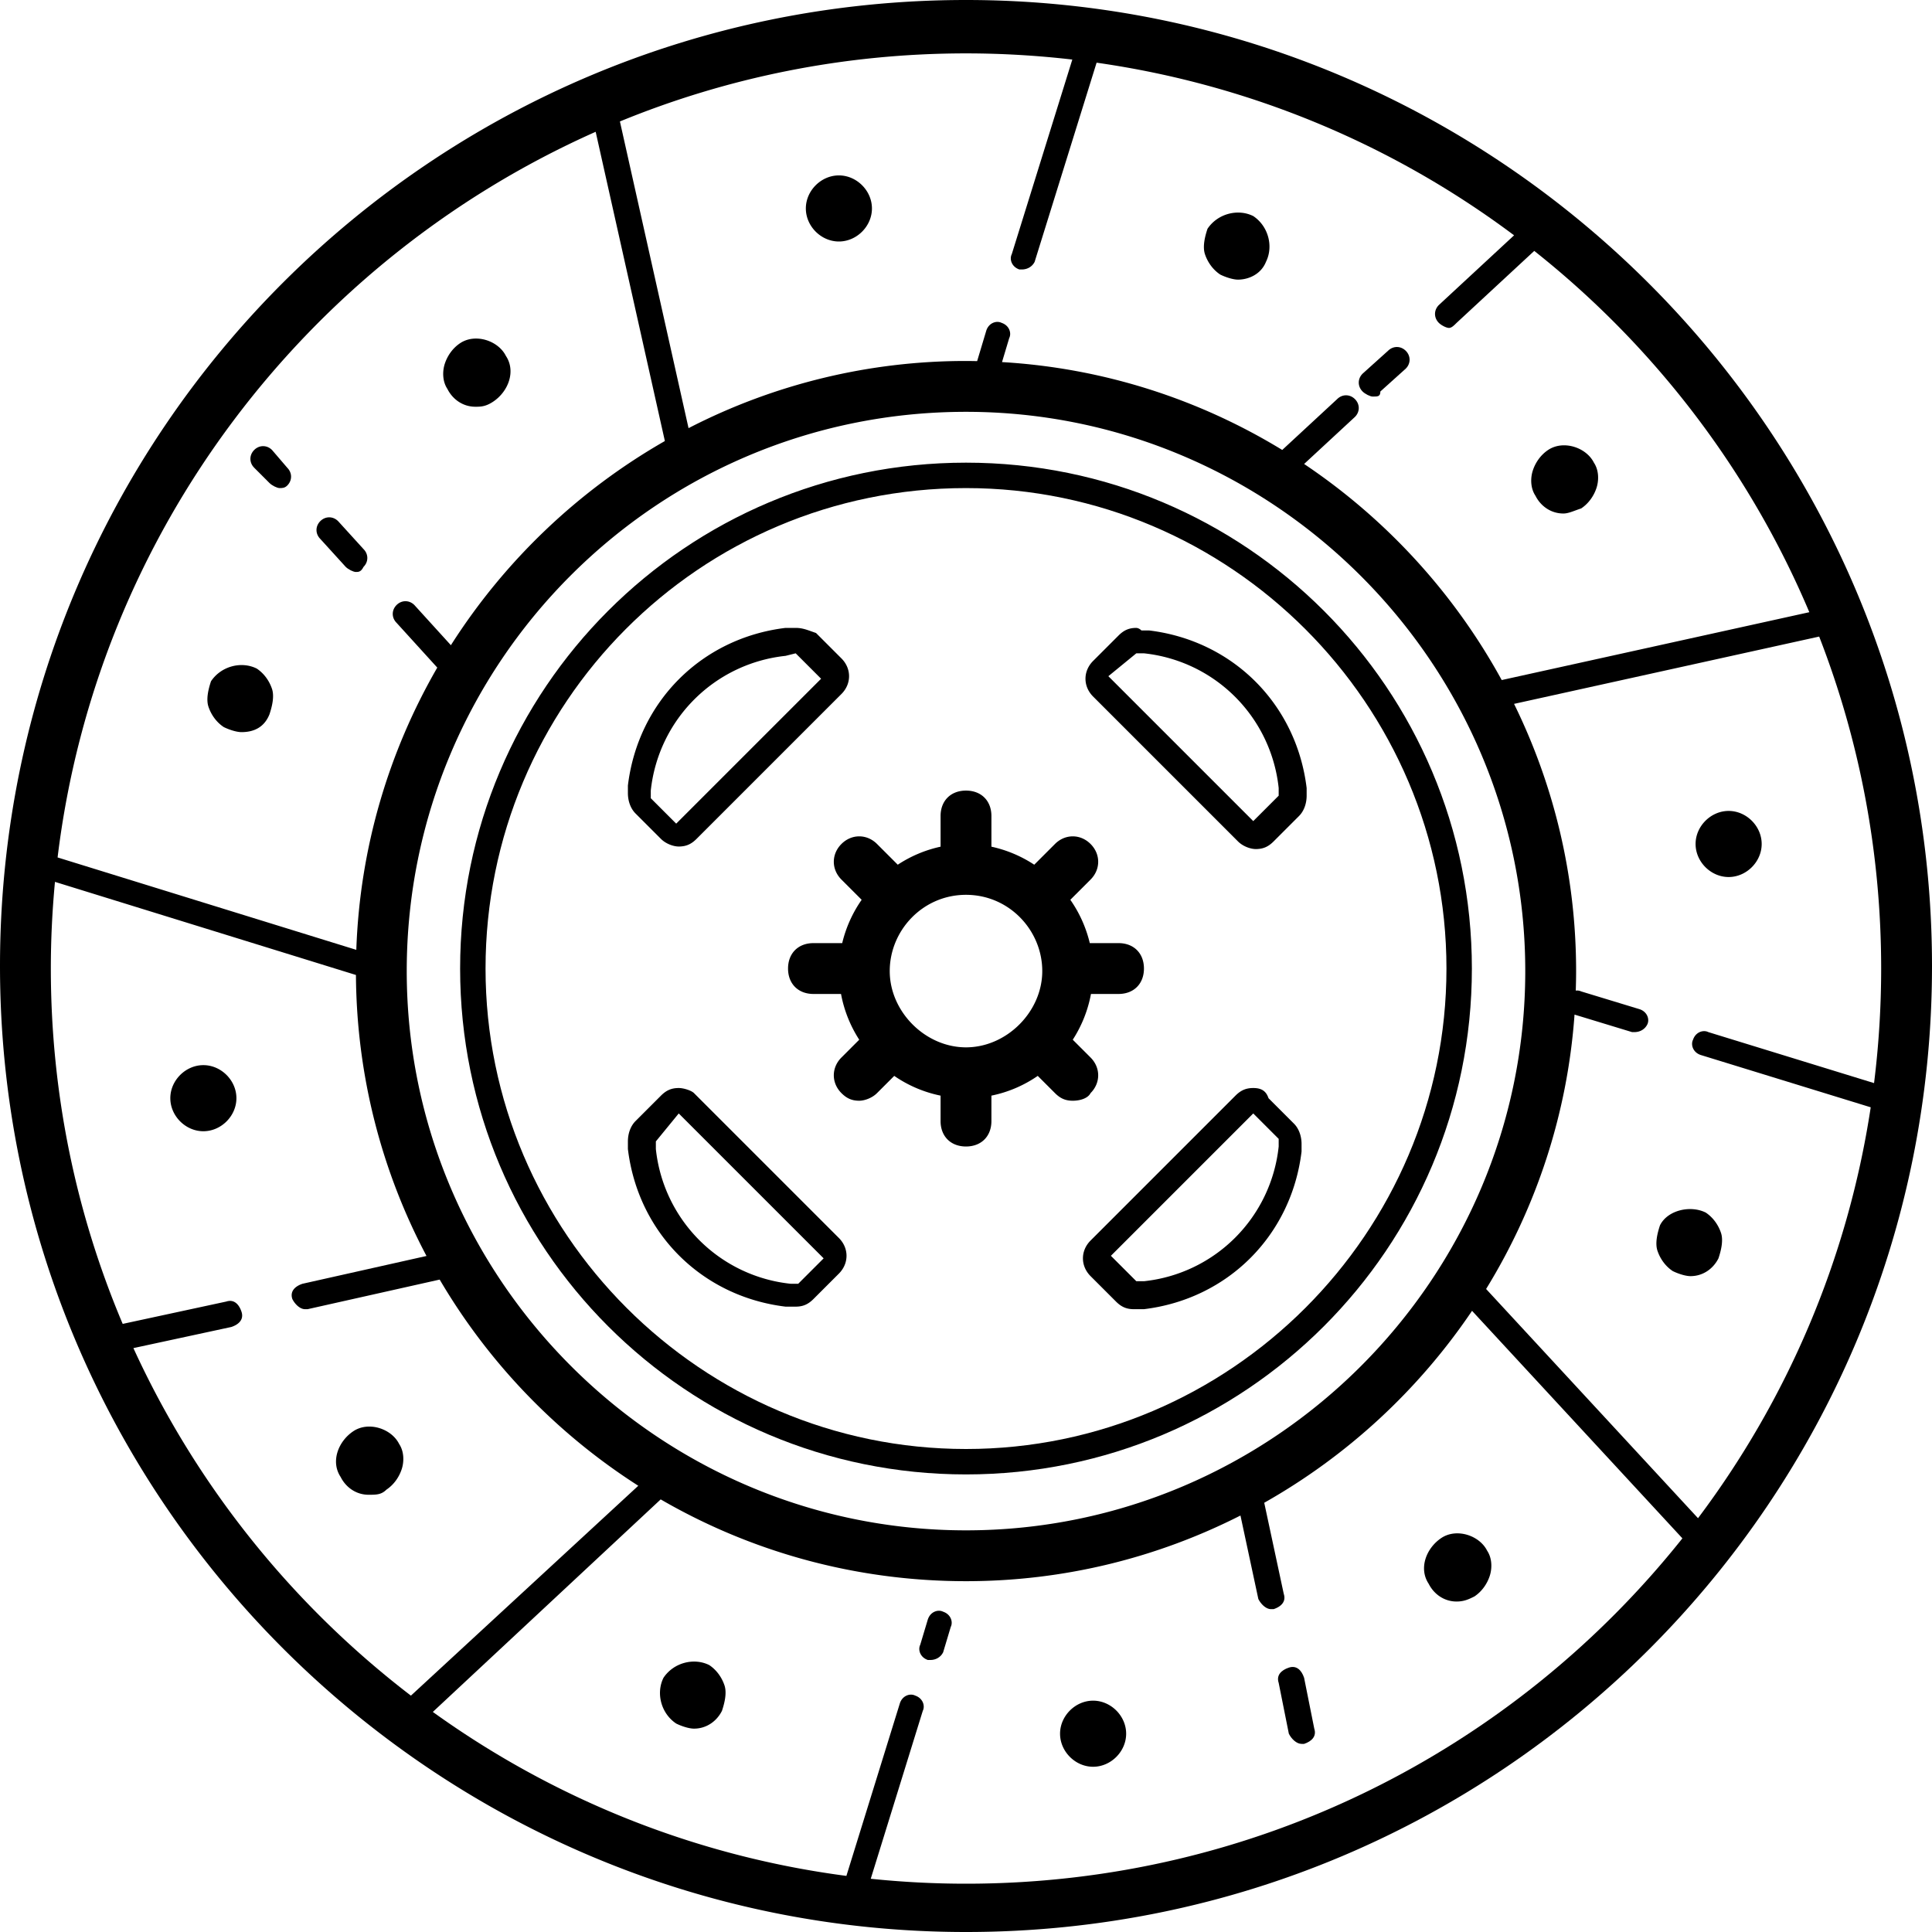
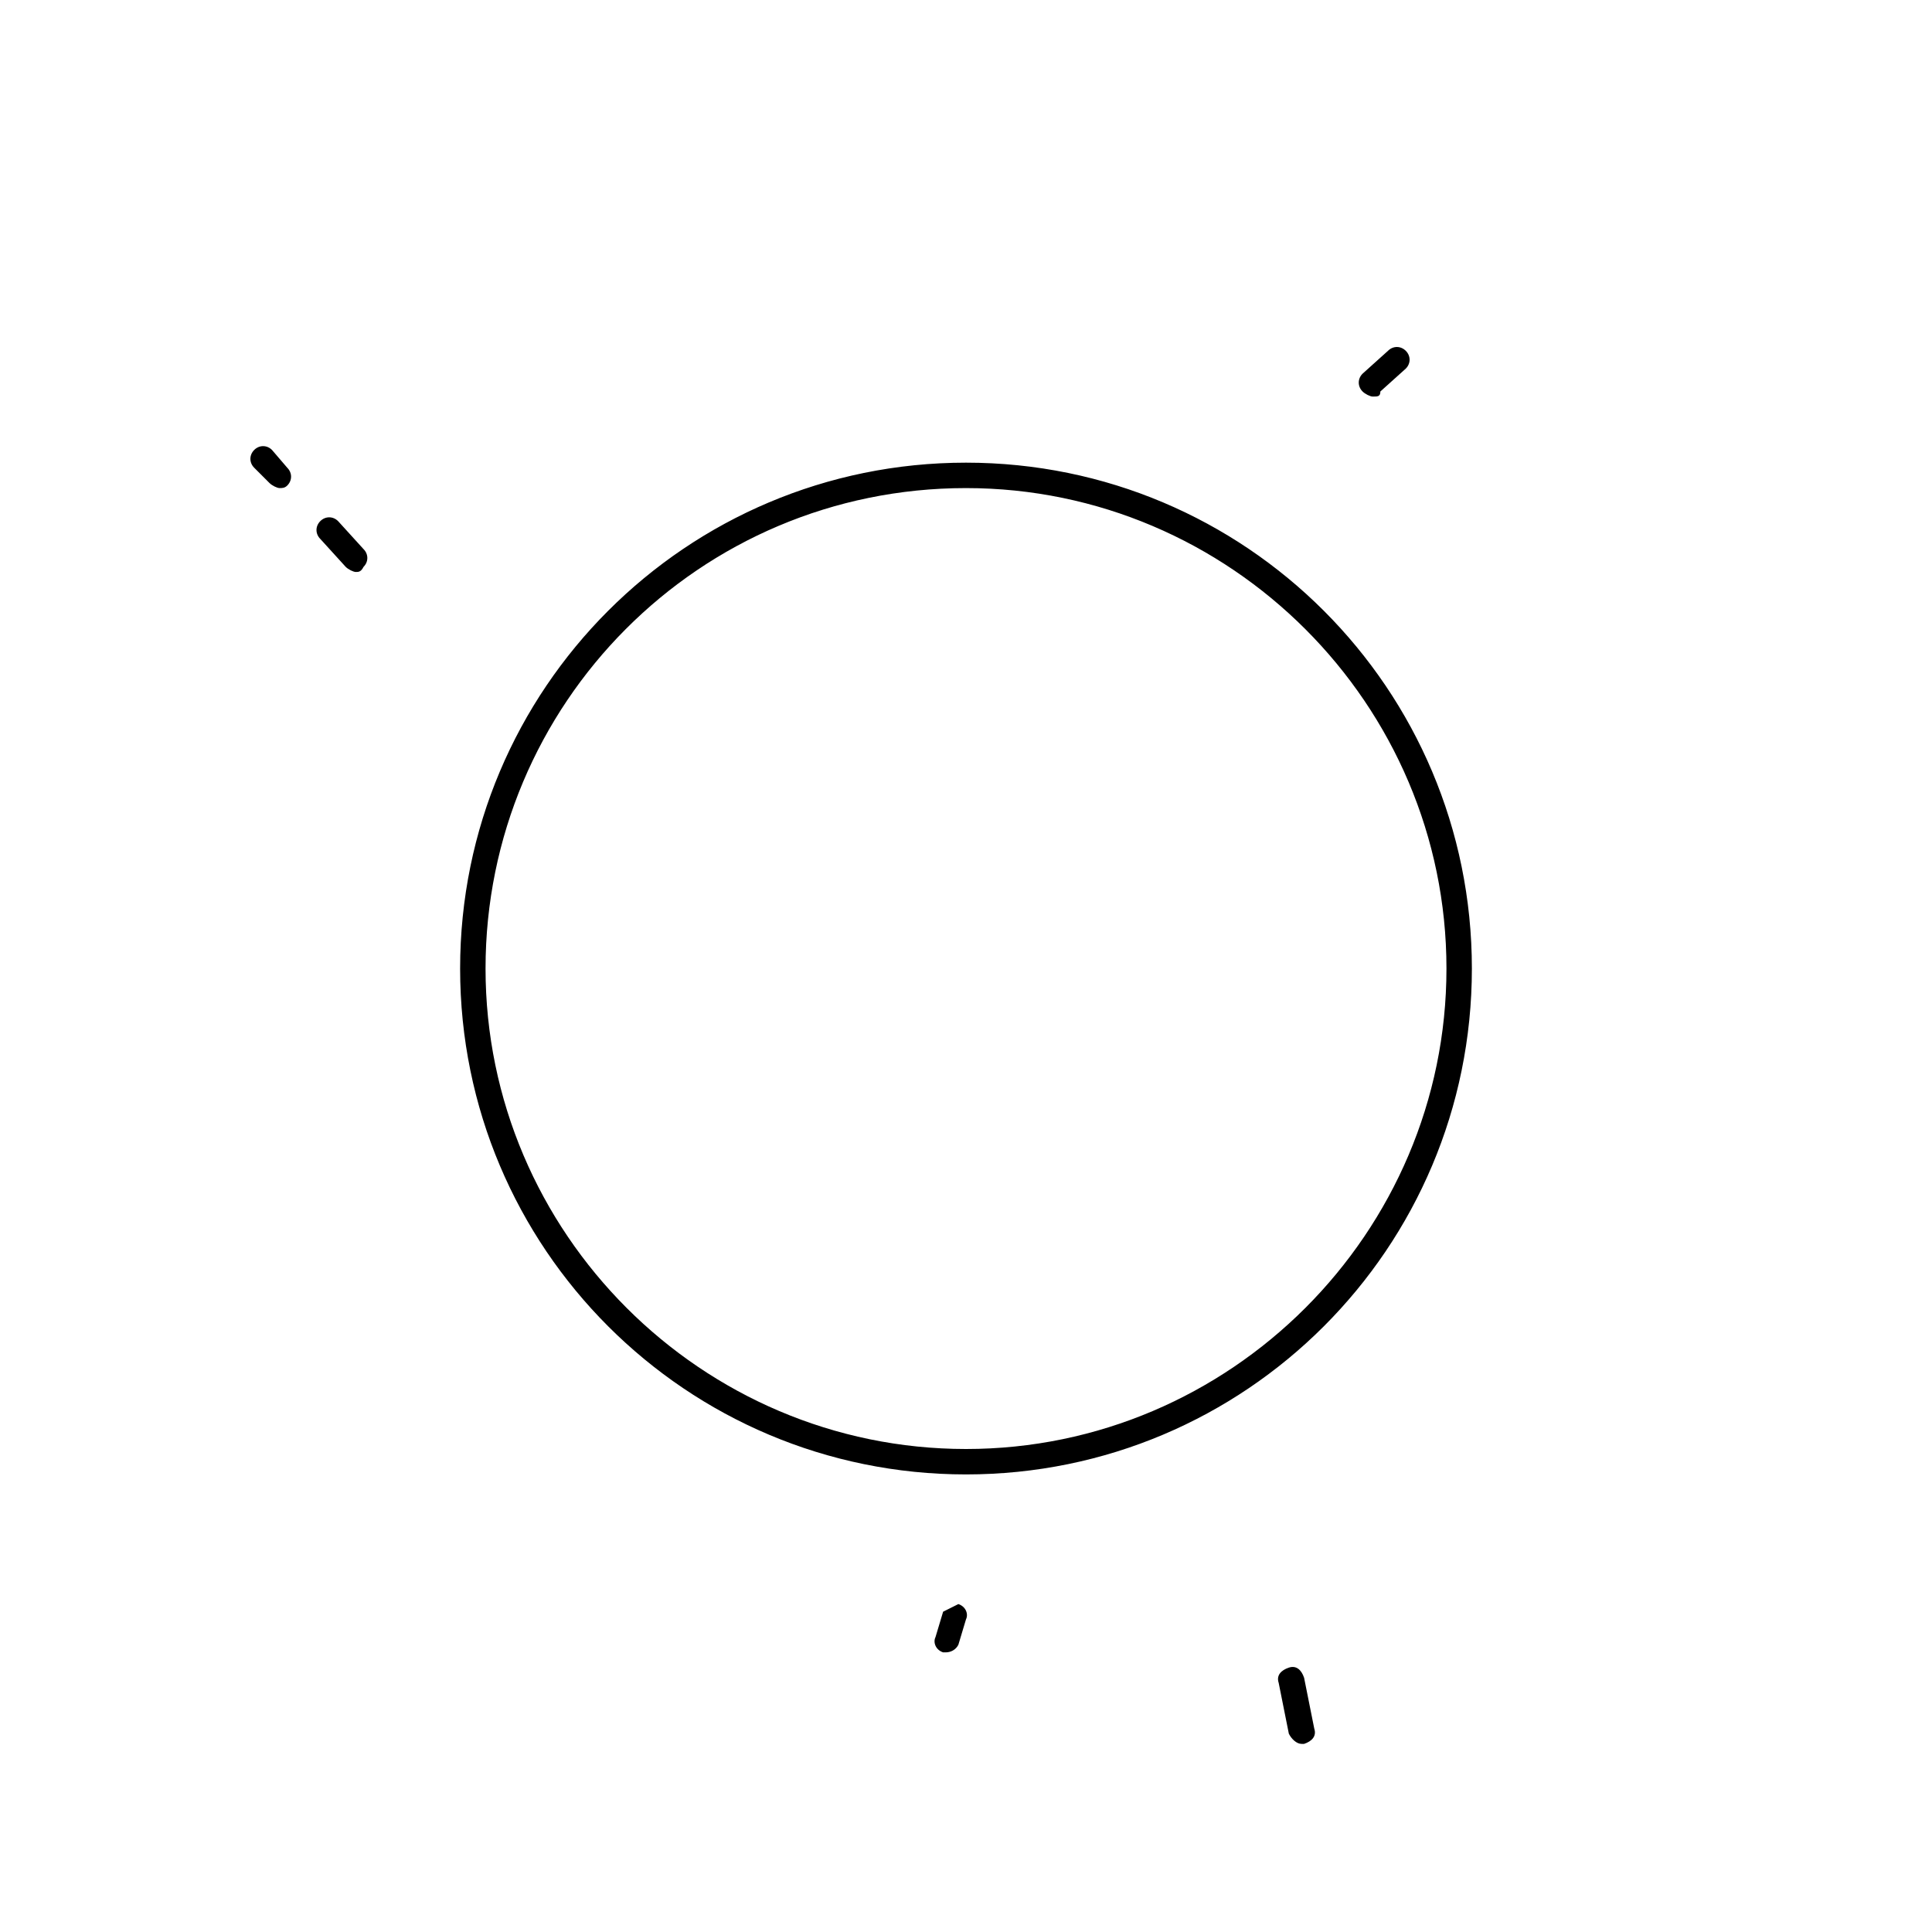
<svg xmlns="http://www.w3.org/2000/svg" version="1.1" width="512" height="512" x="0" y="0" viewBox="0 0 389.12 389.12" style="enable-background:new 0 0 512 512" xml:space="preserve">
  <g>
-     <path d="M194.56 0C87.04 0 0 87.04 0 194.56s87.552 194.56 194.56 194.56c107.52 0 194.56-87.04 194.56-194.56S301.568 0 194.56 0zm182.889 218.144-33.385-10.272c-1.024-.512-2.56 0-3.072 1.536-.512 1.024 0 2.56 1.536 3.072l34.251 10.539c-4.666 30.75-16.917 58.988-34.784 82.758l-42.681-46.165c10.04-16.326 16.373-35.145 17.809-55.264l11.582 3.525h.512c1.024 0 2.048-.512 2.56-1.536s0-2.56-1.536-3.072l-11.776-3.584a1.932 1.932 0 0 0-1.094-.165c.042-1.306.07-2.615.07-3.931 0-19.273-4.502-37.542-12.498-53.819l61.453-13.556c8.058 20.724 12.485 43.27 12.485 66.863a186.856 186.856 0 0 1-1.432 23.071zm-182.889 90.08c-61.952 0-112.64-50.688-112.64-112.64s50.176-112.64 112.64-112.64c61.952 0 112.64 50.688 112.64 112.64s-50.688 112.64-112.64 112.64zm21.413-296.23L203.776 51.2c-.512 1.024 0 2.56 1.536 3.072h.512c1.024 0 2.048-.512 2.56-1.536l12.479-40.112c31.247 4.455 59.958 16.717 84.084 34.77L289.792 61.44c-1.024 1.024-1.024 2.56 0 3.584.512.512 1.536 1.024 2.048 1.024s1.024-.512 1.536-1.024l15.635-14.491c24.08 19.085 43.274 44.06 55.402 72.768l-61.956 13.667c-9.576-17.503-23.289-32.454-39.798-43.52l10.237-9.479c1.024-1.024 1.024-2.56 0-3.584s-2.56-1.024-3.584 0l-11.058 10.238c-16.656-10.171-35.891-16.485-56.439-17.697l1.449-4.83c.512-1.024 0-2.56-1.536-3.072-1.024-.512-2.56 0-3.072 1.536l-1.852 6.173c-.747-.014-1.494-.029-2.244-.029a121.778 121.778 0 0 0-55.881 13.529l-13.823-61.771c21.531-8.831 45.07-13.71 69.704-13.71 7.245 0 14.388.431 21.413 1.242zm-96 14.551 13.937 62.282a124.331 124.331 0 0 0-43.097 41.122l-7.357-8.093c-1.024-1.024-2.56-1.024-3.584 0s-1.024 2.56 0 3.584l8.199 9.019c-9.747 16.868-15.594 36.235-16.308 56.848L11.6 172.696c7.955-65.517 50.375-120.379 108.373-146.151zM26.869 271.518l19.723-4.254c1.536-.512 2.56-1.536 2.048-3.072s-1.536-2.56-3.072-2.048l-20.855 4.498c-9.321-22.033-14.473-46.225-14.473-71.57 0-5.889.289-11.71.831-17.457l60.619 18.753c.128 20.4 5.247 39.659 14.212 56.595l-24.974 5.598c-1.536.512-2.56 1.536-2.048 3.072.512 1.024 1.536 2.048 2.56 2.048h.512l26.603-5.963a123.588 123.588 0 0 0 40.002 41.525l-45.795 42.272c-23.923-18.315-43.233-42.338-55.893-69.997zM194.56 379.392c-6.479 0-12.879-.339-19.184-.993l10.48-33.823c.512-1.024 0-2.56-1.536-3.072-1.024-.512-2.56 0-3.072 1.536l-10.777 34.78c-30.817-4.036-59.227-15.705-83.297-33.024l45.895-42.806c18.063 10.468 39.054 16.474 61.491 16.474 19.85 0 38.637-4.775 55.278-13.226l3.602 16.81c.512 1.024 1.536 2.048 2.56 2.048h.512c1.536-.512 2.56-1.536 2.048-3.072l-3.933-18.355a124.332 124.332 0 0 0 41.855-38.659l42.367 45.825c-33.754 42.398-85.813 69.557-144.289 69.557z" fill="#000000" opacity="1" data-original="#000000" />
-     <path d="M194.56 93.184c-56.32 0-101.888 45.568-101.888 101.888S138.24 296.96 194.56 296.96s101.888-45.568 101.888-101.888S250.88 93.184 194.56 93.184zm0 198.656c-53.248 0-96.768-43.52-96.768-96.768S140.8 98.304 194.56 98.304c53.248 0 96.768 43.52 96.768 96.768s-43.52 96.768-96.768 96.768zM189.952 324.608c-1.024-.512-2.56 0-3.072 1.536l-1.536 5.12c-.512 1.024 0 2.56 1.536 3.072h.512c1.024 0 2.048-.512 2.56-1.536l1.536-5.12c.512-1.024 0-2.56-1.536-3.072zM276.48 79.872c1.024 0 1.536 0 1.536-1.024l5.12-4.608c1.024-1.024 1.024-2.56 0-3.584s-2.56-1.024-3.584 0l-5.12 4.608c-1.024 1.024-1.024 2.56 0 3.584.512.512 1.536 1.024 2.048 1.024zM54.272 97.28c.512.512 1.536 1.024 2.048 1.024s1.024 0 1.536-.512c1.024-1.024 1.024-2.56 0-3.584l-3.072-3.584c-1.024-1.024-2.56-1.024-3.584 0s-1.024 2.56 0 3.584l3.072 3.072zM69.632 114.176c.512.512 1.536 1.024 2.048 1.024s1.024 0 1.536-1.024c1.024-1.024 1.024-2.56 0-3.584l-5.12-5.632c-1.024-1.024-2.56-1.024-3.584 0s-1.024 2.56 0 3.584l5.12 5.632zM262.656 337.92c-.512-1.536-1.536-2.56-3.072-2.048s-2.56 1.536-2.048 3.072l2.048 10.24c.512 1.024 1.536 2.048 2.56 2.048h.512c1.536-.512 2.56-1.536 2.048-3.072l-2.048-10.24z" fill="#000000" opacity="1" data-original="#000000" />
-     <path d="M219.648 220.16c2.048-2.048 2.048-5.12 0-7.168l-3.585-3.585a25.588 25.588 0 0 0 3.667-9.215h5.55c3.072 0 5.12-2.048 5.12-5.12s-2.048-5.12-5.12-5.12h-5.787a25.633 25.633 0 0 0-3.919-8.726l4.074-4.074c2.048-2.048 2.048-5.12 0-7.168s-5.12-2.048-7.168 0l-4.175 4.175a25.51 25.51 0 0 0-8.625-3.63v-6.177c0-3.072-2.048-5.12-5.12-5.12s-5.12 2.048-5.12 5.12v6.177a25.51 25.51 0 0 0-8.625 3.63l-4.175-4.175c-2.048-2.048-5.12-2.048-7.168 0s-2.048 5.12 0 7.168l4.074 4.074a25.635 25.635 0 0 0-3.919 8.726h-5.788c-3.072 0-5.12 2.048-5.12 5.12s2.048 5.12 5.12 5.12h5.55a25.588 25.588 0 0 0 3.667 9.215l-3.585 3.585c-2.048 2.048-2.048 5.12 0 7.168 1.024 1.024 2.048 1.536 3.584 1.536 1.024 0 2.56-.512 3.584-1.536l3.468-3.468a25.334 25.334 0 0 0 9.332 3.977v5.124c0 3.072 2.048 5.12 5.12 5.12s5.12-2.048 5.12-5.12v-5.124a25.315 25.315 0 0 0 9.332-3.977l3.468 3.468c1.024 1.024 2.048 1.536 3.584 1.536 1.537 0 3.073-.512 3.585-1.536zM179.2 195.584c0-8.192 6.656-15.36 15.36-15.36s15.36 7.168 15.36 15.36-7.168 15.36-15.36 15.36-15.36-7.168-15.36-15.36zM231.424 126.976h-1.536c-.512-.512-1.024-.512-1.024-.512-1.536 0-2.56.512-3.584 1.536l-5.12 5.12c-2.048 2.048-2.048 5.12 0 7.168l29.184 29.184c1.024 1.024 2.56 1.536 3.584 1.536 1.536 0 2.56-.512 3.584-1.536l5.12-5.12c1.024-1.024 1.536-2.56 1.536-4.096v-1.536c-2.048-16.896-14.848-29.696-31.744-31.744zm26.112 33.28-5.12 5.12-29.184-29.184 5.632-4.608h1.536a30.513 30.513 0 0 1 27.136 27.136v1.536zM139.776 220.16c-.512-.512-2.048-1.024-3.072-1.024-1.536 0-2.56.512-3.584 1.536l-5.12 5.12c-1.024 1.024-1.536 2.56-1.536 4.096v1.536c2.048 16.896 14.848 29.696 31.744 31.744h2.048c1.536 0 2.56-.512 3.584-1.536l5.12-5.12c2.048-2.048 2.048-5.12 0-7.168l-29.184-29.184zm20.992 38.4h-1.536a30.513 30.513 0 0 1-27.136-27.136v-1.536l4.608-5.632 29.184 29.184-5.12 5.12zM133.12 168.96c1.024 1.024 2.56 1.536 3.584 1.536 1.536 0 2.56-.512 3.584-1.536l29.184-29.184c2.048-2.048 2.048-5.12 0-7.168l-5.12-5.12c-1.536-.512-2.56-1.024-4.096-1.024h-2.048c-16.896 2.048-29.696 14.848-31.744 31.744v1.536c0 1.536.512 3.072 1.536 4.096l5.12 5.12zm-2.048-9.728a30.513 30.513 0 0 1 27.136-27.136l2.048-.512 5.12 5.12-29.184 29.184-5.12-5.12v-1.536zM255.488 221.184c-.512-1.536-1.536-2.048-3.072-2.048s-2.56.512-3.584 1.536l-29.184 29.184c-2.048 2.048-2.048 5.12 0 7.168l5.12 5.12c1.024 1.024 2.048 1.536 3.584 1.536h2.048c16.896-2.048 29.696-14.848 31.744-31.744V230.4c0-1.536-.512-3.072-1.536-4.096l-5.12-5.12zm2.048 9.728a30.513 30.513 0 0 1-27.136 27.136h-1.536l-5.12-5.12 28.672-28.672 5.12 5.12v1.536zM168.96 48.64c3.584 0 6.656-3.072 6.656-6.656 0-3.584-3.072-6.656-6.656-6.656-3.584 0-6.656 3.072-6.656 6.656 0 3.584 3.072 6.656 6.656 6.656zM220.16 342.528c-3.584 0-6.656 3.072-6.656 6.656s3.072 6.656 6.656 6.656c3.584 0 6.656-3.072 6.656-6.656s-3.072-6.656-6.656-6.656zM245.76 55.296c1.024.512 2.56 1.024 3.584 1.024 2.048 0 4.608-1.024 5.632-3.584 1.536-3.072.512-7.168-2.56-9.216-3.072-1.536-7.168-.512-9.216 2.56-.512 1.536-1.024 3.584-.512 5.12s1.536 3.072 3.072 4.096zM142.848 335.36c-3.072-1.536-7.168-.512-9.216 2.56-1.536 3.072-.512 7.168 2.56 9.216 1.024.512 2.56 1.024 3.584 1.024 2.56 0 4.608-1.536 5.632-3.584.512-1.536 1.024-3.584.512-5.12s-1.536-3.072-3.072-4.096zM314.88 103.424c1.024 0 2.048-.512 3.584-1.024 1.536-1.024 2.56-2.56 3.072-4.096s.512-3.584-.512-5.12c-1.536-3.072-6.144-4.608-9.216-2.56-1.536 1.024-2.56 2.56-3.072 4.096s-.512 3.584.512 5.12c1.024 2.048 3.072 3.584 5.632 3.584zM80.384 290.816c-1.536-3.072-6.144-4.608-9.216-2.56-3.072 2.048-4.608 6.144-2.56 9.216 1.024 2.048 3.072 3.584 5.632 3.584 1.536 0 2.56 0 3.584-1.024 1.536-1.024 2.56-2.56 3.072-4.096s.512-3.584-.512-5.12zM348.16 163.328c-3.584 0-6.656 3.072-6.656 6.656 0 3.584 3.072 6.656 6.656 6.656s6.656-3.072 6.656-6.656c0-3.584-3.072-6.656-6.656-6.656zM40.96 214.528c-3.584 0-6.656 3.072-6.656 6.656 0 3.584 3.072 6.656 6.656 6.656 3.584 0 6.656-3.072 6.656-6.656 0-3.584-3.072-6.656-6.656-6.656zM334.336 246.784c-.512 1.536-1.024 3.584-.512 5.12s1.536 3.072 3.072 4.096c1.024.512 2.56 1.024 3.584 1.024 2.56 0 4.608-1.536 5.632-3.584.512-1.536 1.024-3.584.512-5.12s-1.536-3.072-3.072-4.096c-3.072-1.536-7.68-.512-9.216 2.56zM41.984 142.336c.512 1.536 1.536 3.072 3.072 4.096 1.024.512 2.56 1.024 3.584 1.024 2.56 0 4.608-1.024 5.632-3.584.512-1.536 1.024-3.584.512-5.12s-1.536-3.072-3.072-4.096c-3.072-1.536-7.168-.512-9.216 2.56-.512 1.536-1.024 3.584-.512 5.12zM290.304 309.76c-3.072 2.048-4.608 6.144-2.56 9.216 1.024 2.048 3.072 3.584 5.632 3.584 1.536 0 2.56-.512 3.584-1.024 1.536-1.024 2.56-2.56 3.072-4.096s.512-3.584-.512-5.12c-1.536-3.072-6.144-4.608-9.216-2.56zM95.744 81.92c1.024 0 2.048 0 3.584-1.024 3.072-2.048 4.608-6.144 2.56-9.216-1.536-3.072-6.144-4.608-9.216-2.56-1.536 1.024-2.56 2.56-3.072 4.096s-.512 3.584.512 5.12c1.024 2.048 3.072 3.584 5.632 3.584z" fill="#000000" opacity="1" data-original="#000000" />
+     <path d="M194.56 93.184c-56.32 0-101.888 45.568-101.888 101.888S138.24 296.96 194.56 296.96s101.888-45.568 101.888-101.888S250.88 93.184 194.56 93.184zm0 198.656c-53.248 0-96.768-43.52-96.768-96.768S140.8 98.304 194.56 98.304c53.248 0 96.768 43.52 96.768 96.768s-43.52 96.768-96.768 96.768zM189.952 324.608l-1.536 5.12c-.512 1.024 0 2.56 1.536 3.072h.512c1.024 0 2.048-.512 2.56-1.536l1.536-5.12c.512-1.024 0-2.56-1.536-3.072zM276.48 79.872c1.024 0 1.536 0 1.536-1.024l5.12-4.608c1.024-1.024 1.024-2.56 0-3.584s-2.56-1.024-3.584 0l-5.12 4.608c-1.024 1.024-1.024 2.56 0 3.584.512.512 1.536 1.024 2.048 1.024zM54.272 97.28c.512.512 1.536 1.024 2.048 1.024s1.024 0 1.536-.512c1.024-1.024 1.024-2.56 0-3.584l-3.072-3.584c-1.024-1.024-2.56-1.024-3.584 0s-1.024 2.56 0 3.584l3.072 3.072zM69.632 114.176c.512.512 1.536 1.024 2.048 1.024s1.024 0 1.536-1.024c1.024-1.024 1.024-2.56 0-3.584l-5.12-5.632c-1.024-1.024-2.56-1.024-3.584 0s-1.024 2.56 0 3.584l5.12 5.632zM262.656 337.92c-.512-1.536-1.536-2.56-3.072-2.048s-2.56 1.536-2.048 3.072l2.048 10.24c.512 1.024 1.536 2.048 2.56 2.048h.512c1.536-.512 2.56-1.536 2.048-3.072l-2.048-10.24z" fill="#000000" opacity="1" data-original="#000000" />
  </g>
</svg>